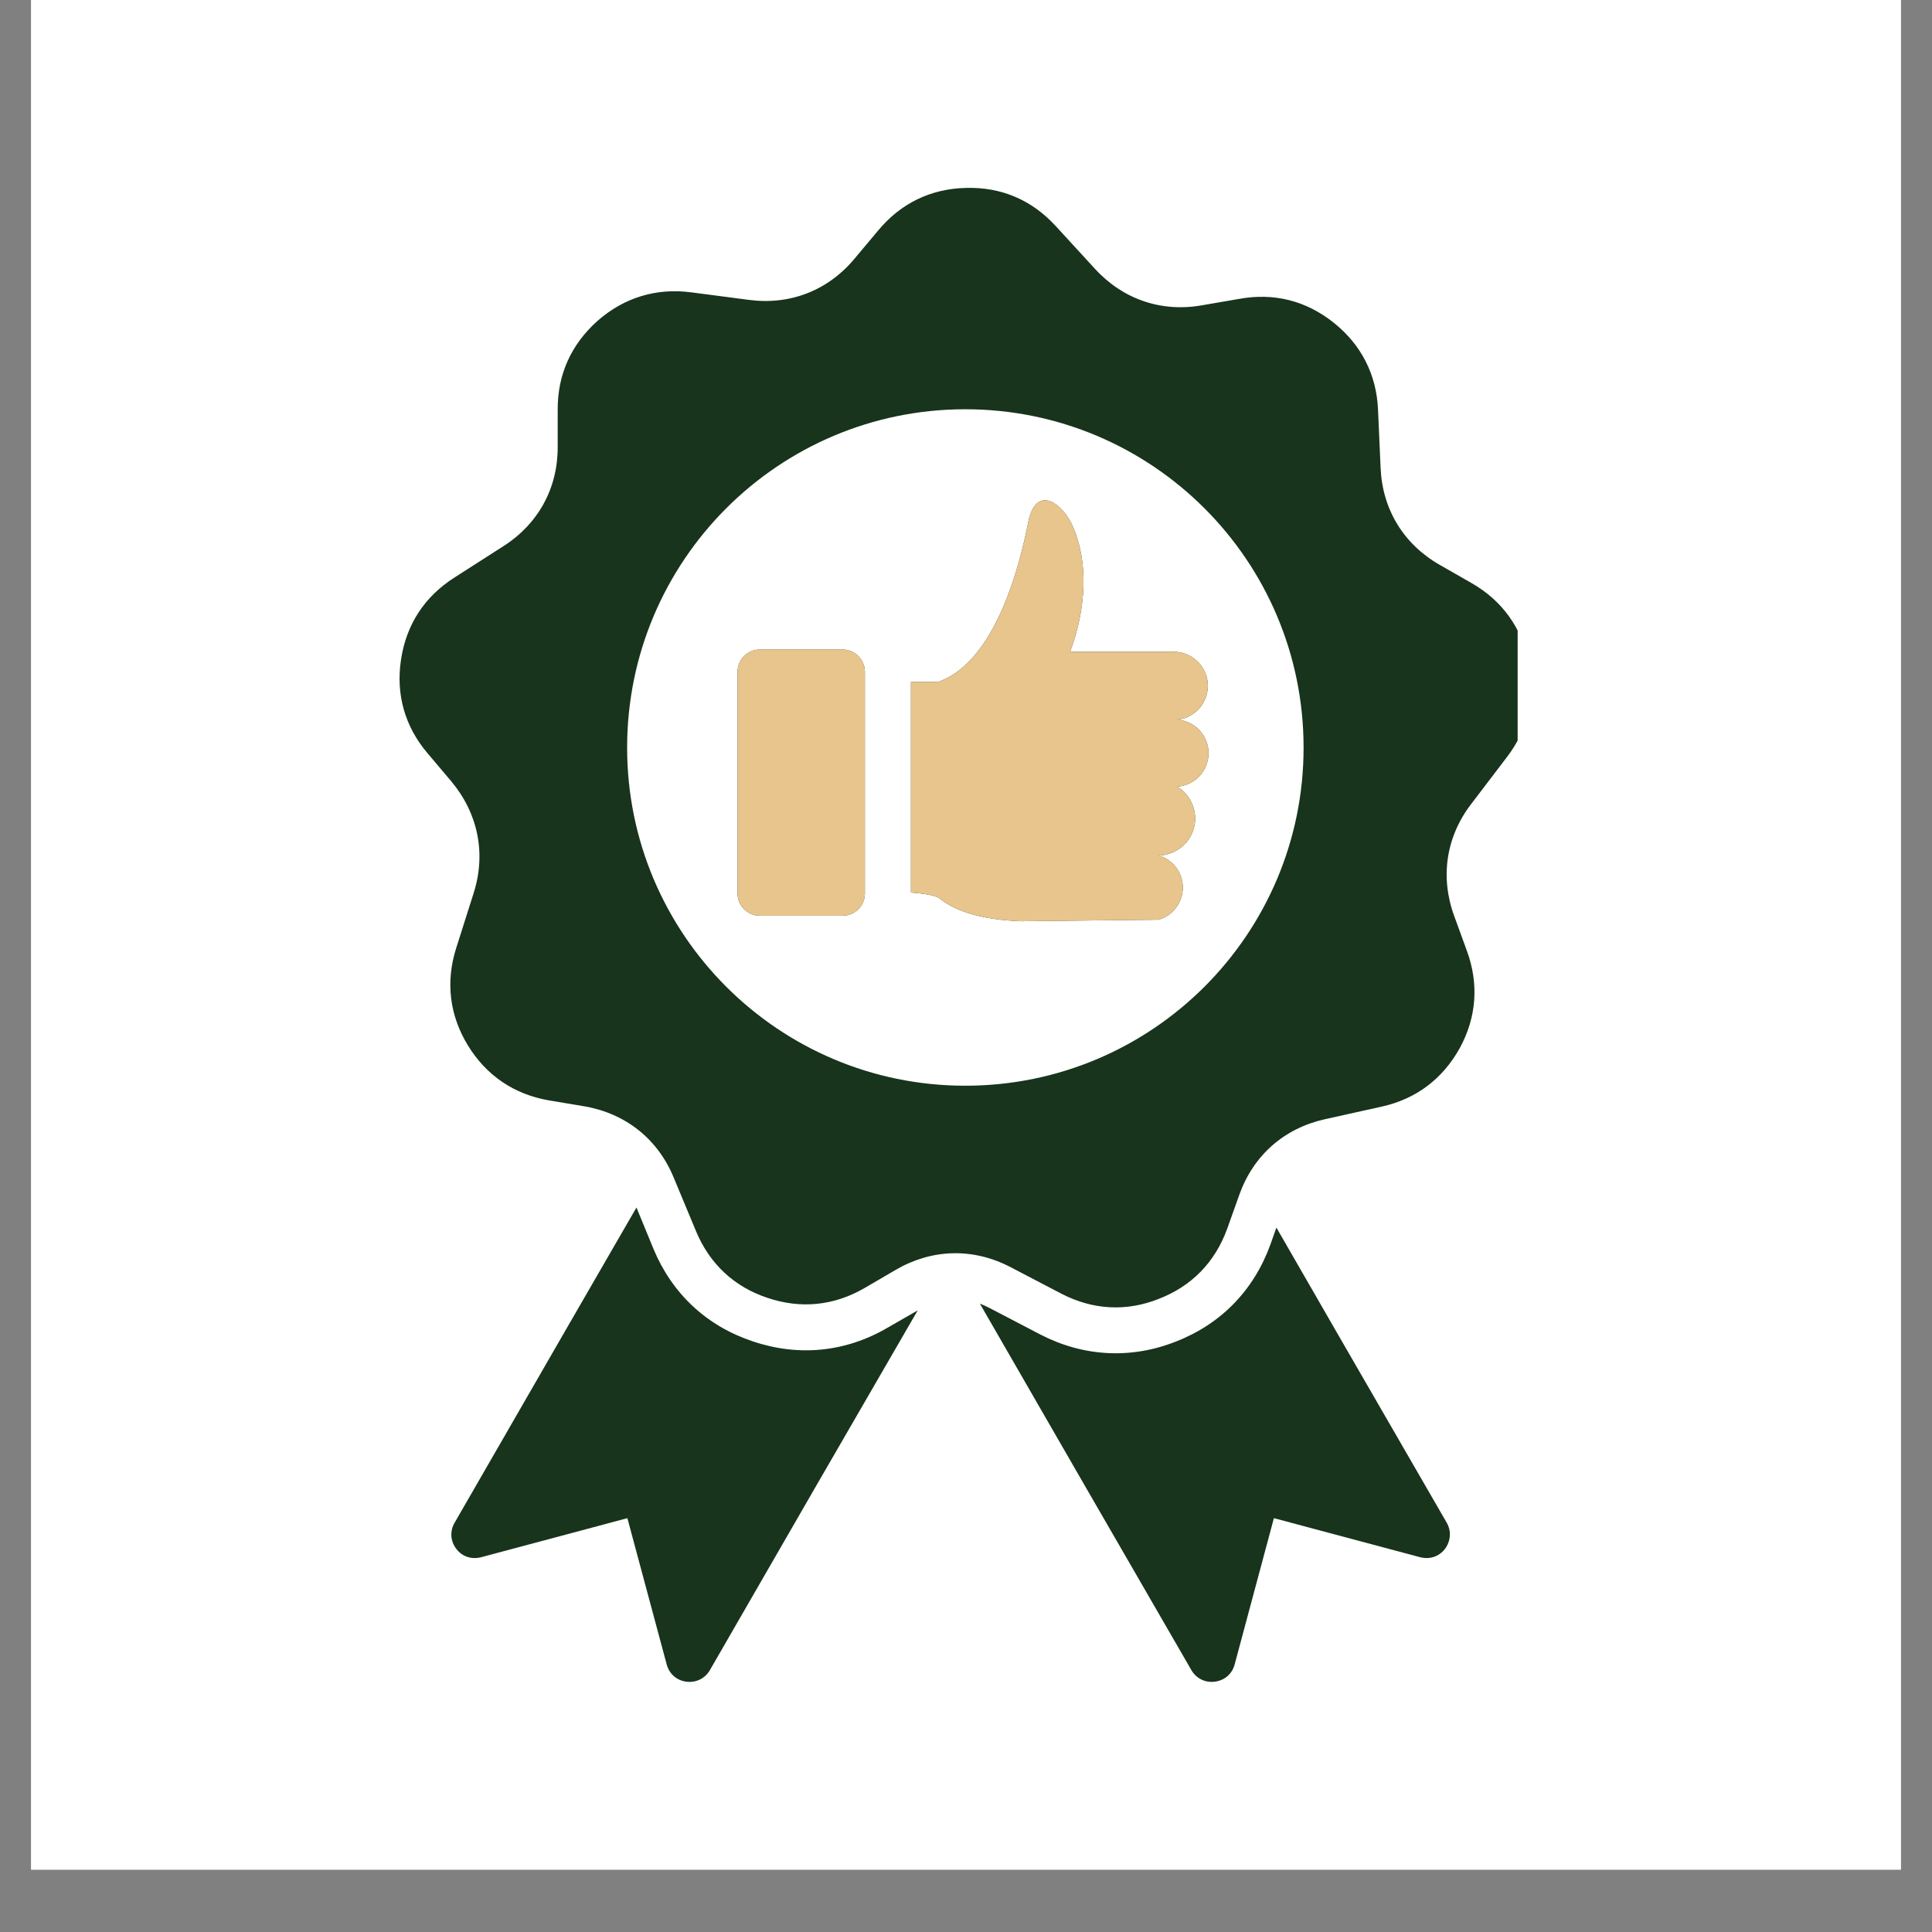
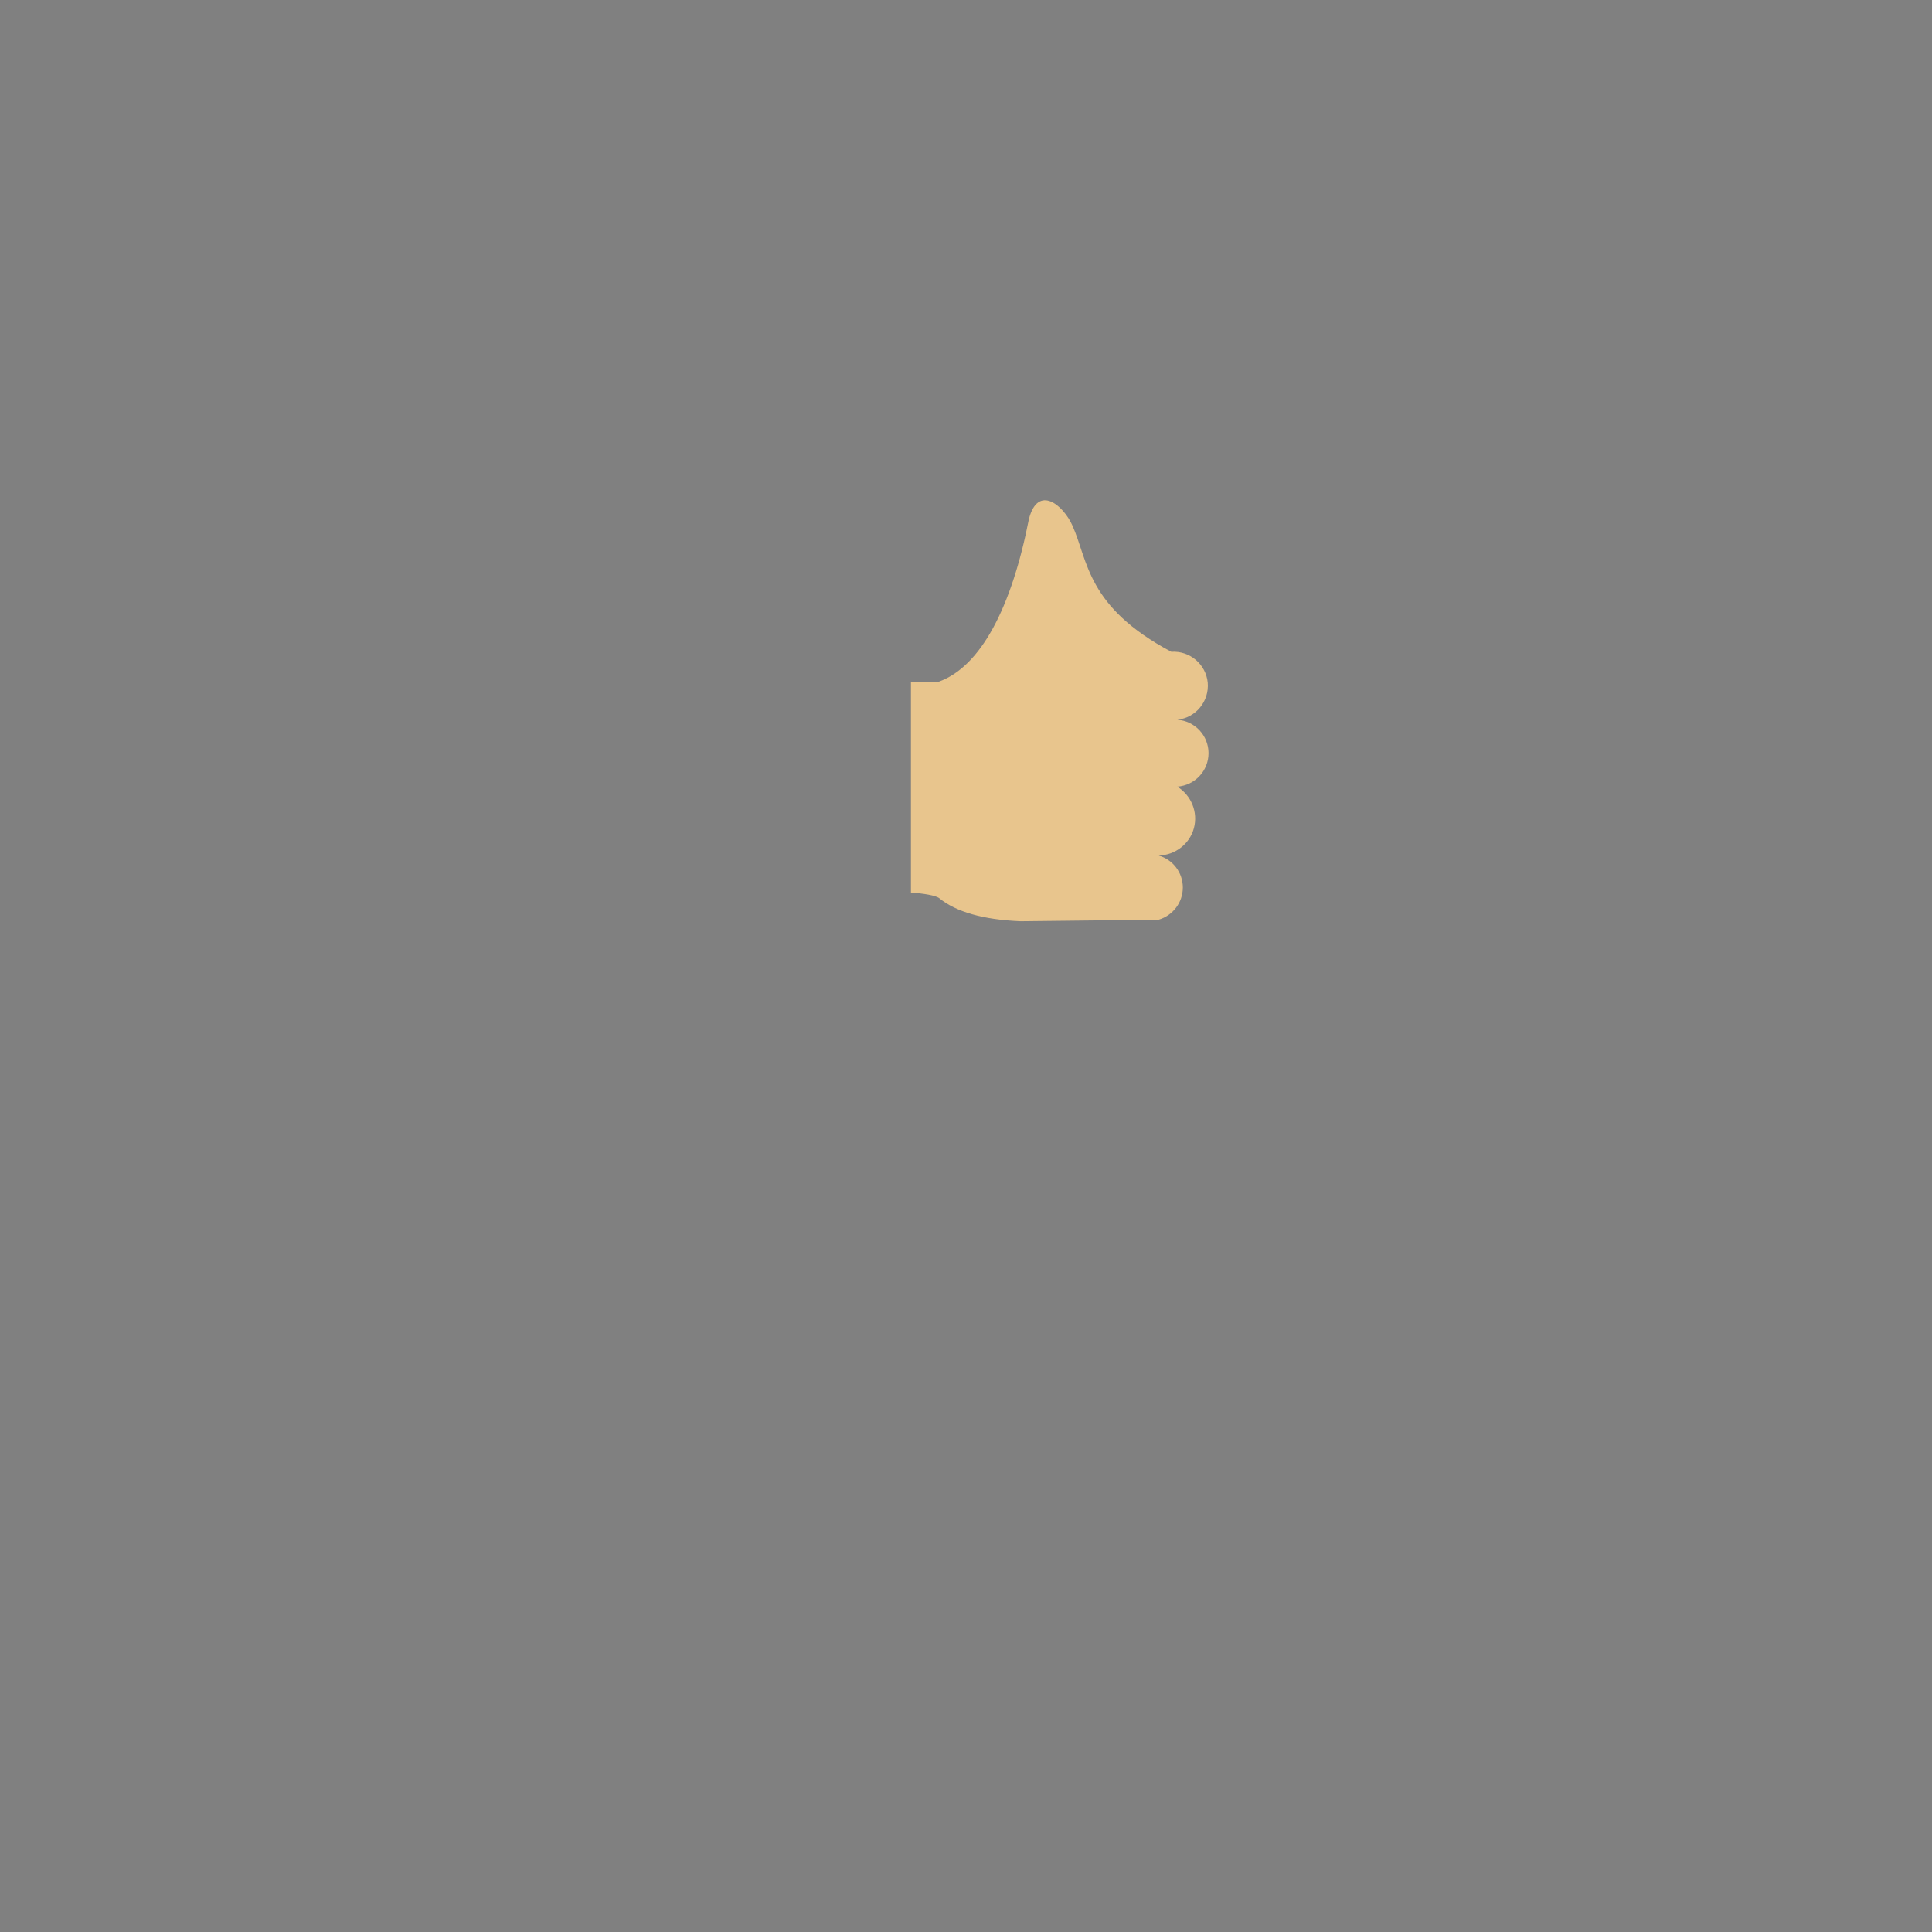
<svg xmlns="http://www.w3.org/2000/svg" width="40" zoomAndPan="magnify" viewBox="0 0 30 30" height="40" preserveAspectRatio="xMidYMid meet" version="1.0">
  <rect x="0" y="0" width="30" height="30" fill="#808080" stroke="none" />
  <defs>
    <clipPath id="7a432731d2">
-       <path d="M 0.484 0 L 29.516 0 L 29.516 29.031 L 0.484 29.031 Z M 0.484 0 " clip-rule="nonzero" />
-     </clipPath>
+       </clipPath>
    <clipPath id="d6d8cd2300">
-       <path d="M 6.145 2.902 L 23.566 2.902 L 23.566 26.129 L 6.145 26.129 Z M 6.145 2.902 " clip-rule="nonzero" />
-     </clipPath>
+       </clipPath>
  </defs>
  <g clip-path="url(#7a432731d2)">
    <path fill="#ffffff" d="M 0.484 0 L 29.516 0 L 29.516 29.031 L 0.484 29.031 Z M 0.484 0 " fill-opacity="1" fill-rule="nonzero" />
-     <path fill="#ffffff" d="M 0.484 0 L 29.516 0 L 29.516 29.031 L 0.484 29.031 Z M 0.484 0 " fill-opacity="1" fill-rule="nonzero" />
  </g>
  <g clip-path="url(#d6d8cd2300)">
-     <path fill="#18341c" d="M 16.395 3.512 L 17.004 4.176 C 17.441 4.652 18.043 4.855 18.68 4.738 L 19.242 4.641 C 19.781 4.543 20.281 4.668 20.711 5.012 C 21.137 5.352 21.375 5.816 21.398 6.363 L 21.438 7.266 C 21.465 7.91 21.797 8.453 22.359 8.773 L 22.852 9.055 C 23.328 9.328 23.629 9.75 23.738 10.285 C 23.844 10.824 23.73 11.328 23.395 11.762 L 22.848 12.48 C 22.453 12.992 22.359 13.621 22.582 14.227 L 22.777 14.762 C 22.965 15.273 22.93 15.793 22.668 16.273 C 22.402 16.754 21.988 17.066 21.453 17.184 L 20.574 17.379 C 19.941 17.52 19.465 17.938 19.246 18.547 L 19.055 19.082 C 18.867 19.598 18.508 19.969 17.996 20.168 C 17.488 20.371 16.969 20.34 16.484 20.09 L 15.684 19.672 C 15.109 19.375 14.473 19.391 13.914 19.715 L 13.426 20 C 12.949 20.277 12.434 20.328 11.914 20.152 C 11.398 19.98 11.02 19.625 10.809 19.121 L 10.461 18.285 C 10.215 17.688 9.719 17.293 9.082 17.18 L 8.52 17.086 C 7.98 16.992 7.551 16.699 7.266 16.234 C 6.98 15.766 6.918 15.25 7.082 14.727 L 7.355 13.867 C 7.551 13.25 7.422 12.629 7.008 12.133 L 6.641 11.699 C 6.285 11.281 6.145 10.781 6.227 10.242 C 6.309 9.699 6.59 9.266 7.055 8.969 L 7.812 8.484 C 8.359 8.137 8.664 7.578 8.66 6.934 L 8.66 6.363 C 8.656 5.816 8.871 5.344 9.281 4.98 C 9.691 4.621 10.188 4.469 10.73 4.539 L 11.625 4.656 C 12.266 4.742 12.859 4.512 13.273 4.012 L 13.637 3.578 C 13.988 3.156 14.453 2.93 15 2.918 C 15.547 2.902 16.023 3.105 16.395 3.512 Z M 19.82 19.062 L 19.727 19.324 C 19.469 20.035 18.961 20.559 18.258 20.832 C 17.559 21.109 16.82 21.066 16.156 20.723 L 15.355 20.305 C 15.309 20.281 15.262 20.262 15.215 20.242 L 16.832 23.047 L 18.5 25.934 C 18.574 26.062 18.715 26.133 18.863 26.113 C 19.016 26.094 19.133 25.992 19.172 25.844 L 19.781 23.574 L 22.051 24.18 C 22.199 24.219 22.344 24.172 22.438 24.051 C 22.527 23.93 22.539 23.773 22.465 23.645 L 20.797 20.758 Z M 14.25 20.348 L 13.781 20.617 C 13.133 20.996 12.402 21.07 11.688 20.828 C 10.973 20.59 10.438 20.09 10.148 19.395 L 9.883 18.75 L 8.723 20.758 L 7.059 23.645 C 6.984 23.773 6.992 23.93 7.086 24.051 C 7.176 24.172 7.324 24.219 7.473 24.18 L 9.742 23.574 L 10.352 25.844 C 10.391 25.992 10.508 26.094 10.656 26.113 C 10.809 26.133 10.949 26.062 11.023 25.934 L 12.688 23.047 Z M 14.145 13.859 C 14.34 13.875 14.52 13.902 14.582 13.945 C 14.844 14.16 15.262 14.281 15.848 14.305 L 17.992 14.281 C 18.215 14.215 18.367 14.012 18.367 13.781 C 18.367 13.551 18.215 13.348 17.992 13.285 C 18.25 13.277 18.473 13.105 18.539 12.859 C 18.605 12.613 18.5 12.352 18.281 12.215 C 18.555 12.195 18.766 11.969 18.766 11.695 C 18.766 11.422 18.555 11.195 18.281 11.176 C 18.57 11.145 18.777 10.891 18.754 10.602 C 18.727 10.316 18.477 10.102 18.188 10.121 C 17.664 10.121 17.141 10.121 16.617 10.121 C 16.875 9.422 16.898 8.715 16.656 8.168 C 16.512 7.84 16.117 7.516 15.977 8.059 C 15.707 9.438 15.227 10.355 14.574 10.586 L 14.145 10.59 Z M 11.797 14.219 L 13.086 14.219 C 13.273 14.219 13.43 14.066 13.43 13.875 L 13.43 10.43 C 13.43 10.242 13.273 10.086 13.086 10.086 L 11.797 10.086 C 11.609 10.086 11.453 10.242 11.453 10.43 L 11.453 13.875 C 11.453 14.066 11.609 14.219 11.797 14.219 Z M 14.988 6.355 C 12.09 6.355 9.738 8.707 9.738 11.609 C 9.738 14.508 12.09 16.859 14.988 16.859 C 17.891 16.859 20.242 14.508 20.242 11.609 C 20.242 8.707 17.891 6.355 14.988 6.355 Z M 14.988 6.355 " fill-opacity="1" fill-rule="evenodd" />
-   </g>
-   <path fill="#e8c58d" d="M 13.43 13.875 L 13.43 10.43 C 13.43 10.242 13.273 10.086 13.086 10.086 L 11.797 10.086 C 11.609 10.086 11.453 10.242 11.453 10.43 L 11.453 13.875 C 11.453 14.066 11.609 14.219 11.797 14.219 L 13.086 14.219 C 13.273 14.219 13.43 14.066 13.43 13.875 Z M 13.43 13.875 " fill-opacity="1" fill-rule="evenodd" />
-   <path fill="#e8c58d" d="M 14.145 10.59 L 14.145 13.859 C 14.34 13.875 14.52 13.902 14.582 13.945 C 14.844 14.16 15.266 14.281 15.848 14.305 L 17.992 14.281 C 18.215 14.215 18.367 14.012 18.367 13.781 C 18.367 13.551 18.215 13.348 17.992 13.285 C 18.25 13.277 18.473 13.105 18.539 12.859 C 18.605 12.613 18.5 12.352 18.281 12.215 C 18.555 12.195 18.766 11.969 18.766 11.695 C 18.766 11.422 18.555 11.195 18.281 11.176 C 18.57 11.145 18.777 10.891 18.754 10.602 C 18.727 10.316 18.477 10.102 18.188 10.121 C 17.664 10.121 17.141 10.121 16.617 10.121 C 16.875 9.422 16.898 8.715 16.656 8.168 C 16.512 7.84 16.117 7.516 15.977 8.059 C 15.707 9.438 15.227 10.355 14.574 10.586 Z M 14.145 10.59 " fill-opacity="1" fill-rule="evenodd" />
+     </g>
+   <path fill="#e8c58d" d="M 14.145 10.59 L 14.145 13.859 C 14.34 13.875 14.52 13.902 14.582 13.945 C 14.844 14.16 15.266 14.281 15.848 14.305 L 17.992 14.281 C 18.215 14.215 18.367 14.012 18.367 13.781 C 18.367 13.551 18.215 13.348 17.992 13.285 C 18.25 13.277 18.473 13.105 18.539 12.859 C 18.605 12.613 18.5 12.352 18.281 12.215 C 18.555 12.195 18.766 11.969 18.766 11.695 C 18.766 11.422 18.555 11.195 18.281 11.176 C 18.57 11.145 18.777 10.891 18.754 10.602 C 18.727 10.316 18.477 10.102 18.188 10.121 C 16.875 9.422 16.898 8.715 16.656 8.168 C 16.512 7.84 16.117 7.516 15.977 8.059 C 15.707 9.438 15.227 10.355 14.574 10.586 Z M 14.145 10.59 " fill-opacity="1" fill-rule="evenodd" />
</svg>